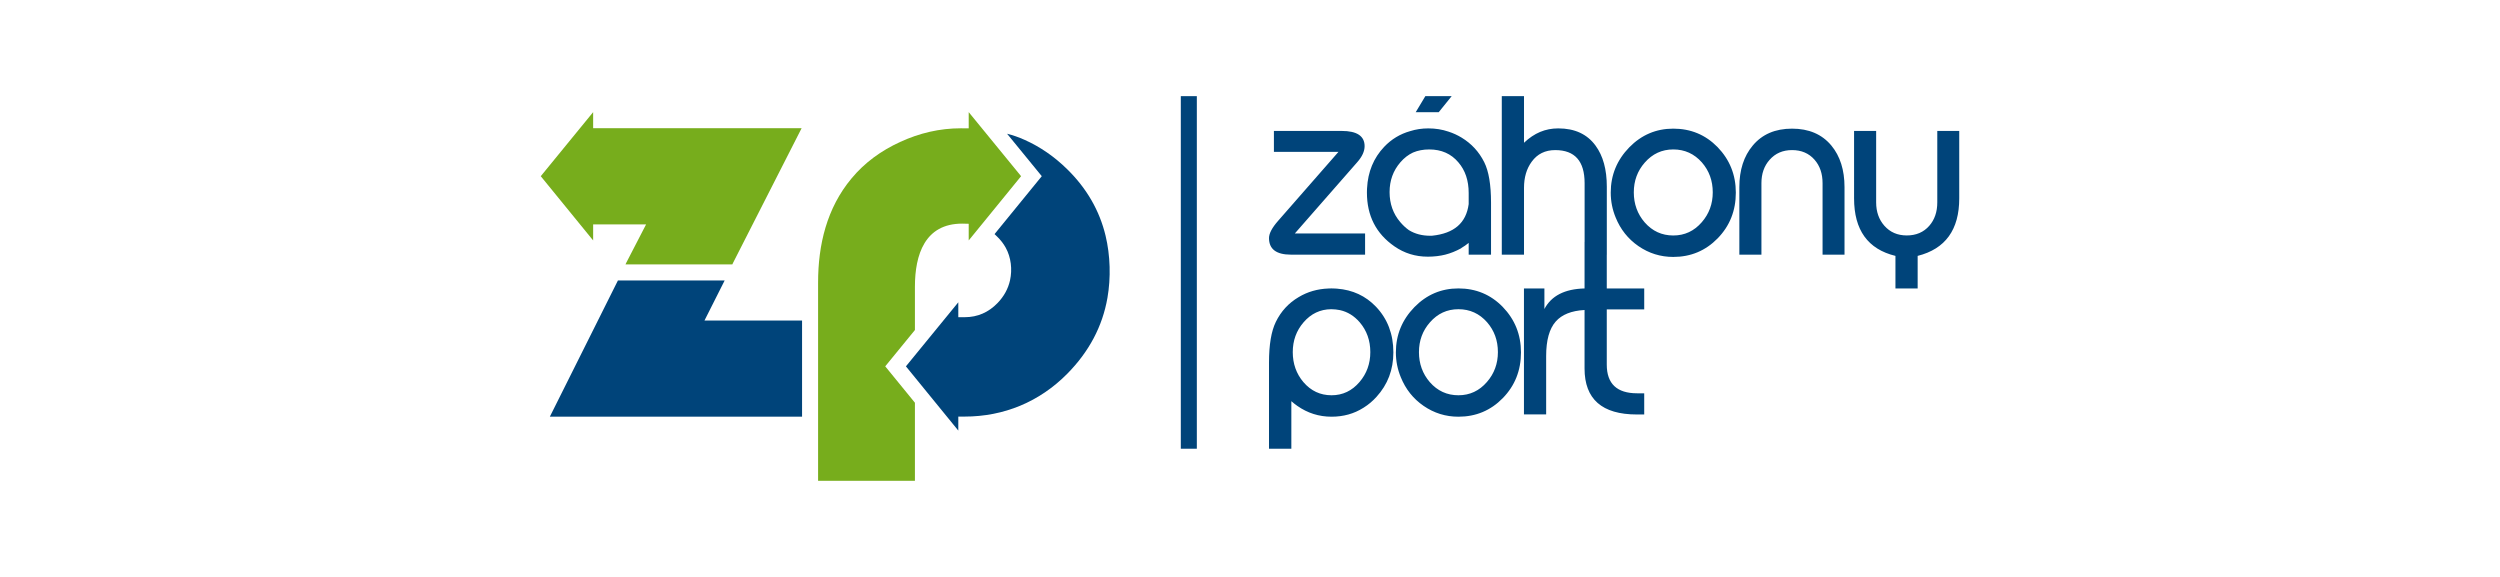
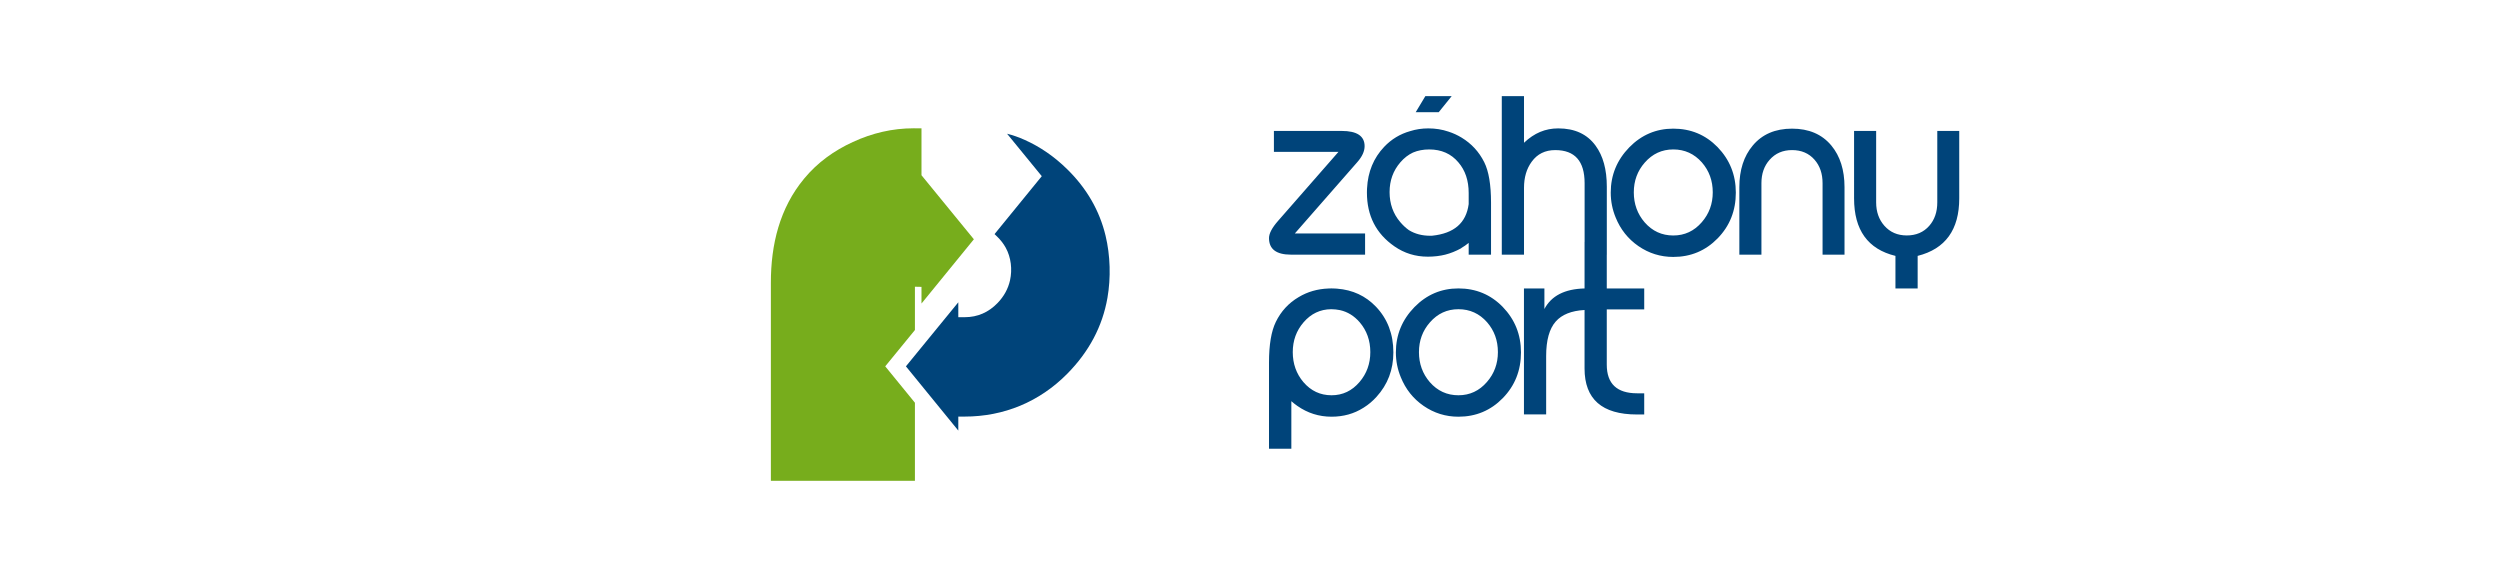
<svg xmlns="http://www.w3.org/2000/svg" version="1.1" id="Layer_1" width="1842.52" height="425.197" viewBox="0 0 1842.52 425.197" overflow="visible" enable-background="new 0 0 1842.52 425.197" xml:space="preserve">
  <rect fill="#FFFFFF" width="1842.52" height="425.197" />
  <g>
-     <polygon fill-rule="evenodd" clip-rule="evenodd" fill="#77AD1C" points="539.724,194.883 540.392,193.485 590.798,94.491    437.152,94.491 437.152,82.647 398.546,129.859 437.152,177.204 437.152,165.359 476.188,165.359 461.648,193.485 460.984,194.883    539.724,194.883  " />
    <path fill="#00447A" d="M1443.974,96.5v49.711c0,23.117-10.211,37.243-30.649,42.384v24.008h-16.367v-24.008   c-20.336-4.945-30.492-19.063-30.492-42.384V96.5h16.273v52.688c0,6.914,2.047,12.633,6.031,17.164   c4.188,4.758,9.68,7.173,16.531,7.173c6.883,0,12.406-2.353,16.556-7.071c3.961-4.508,5.938-10.281,5.938-17.266V96.5H1443.974   L1443.974,96.5z M935.264,330.713v-63.579c0-13.07,1.688-23.032,5.016-29.853c3.836-7.867,9.453-13.953,16.844-18.305   c6.54-3.938,13.845-6.039,21.915-6.344l0.047-0.008l1.672-0.047l0,0l0.414-0.008h0.18l0.438,0.008h0.148l0.477,0.016h0.109   l0.508,0.023h0.078l0.547,0.016h0.039l0.555,0.031h0.023l0.57,0.031h0.023l0.555,0.047h0.047c11.445,0.891,21,5.32,28.641,13.313   c8.531,8.977,12.813,20.203,12.813,33.657c0,12.758-4.156,23.703-12.469,32.805c-2.781,3.078-5.891,5.703-9.305,7.836l-0.117,0.078   l-0.234,0.141c-6.891,4.367-14.695,6.539-23.445,6.539c-9.258,0-17.633-2.664-25.204-7.961c-1.555-1.086-3.039-2.242-4.414-3.484   v35.048H935.264L935.264,330.713z M987.601,228.571c-2.063-0.43-4.234-0.656-6.516-0.68c-8.109,0.07-14.875,3.305-20.367,9.68   c-5.29,6.125-7.946,13.454-7.946,21.954c0,8.531,2.617,15.922,7.86,22.109c5.539,6.445,12.43,9.68,20.719,9.68   c8.219,0,15.086-3.273,20.633-9.773c5.289-6.18,7.945-13.547,7.945-22.016c0-8.57-2.617-15.931-7.859-22.048   C997.991,232.782,993.171,229.813,987.601,228.571L987.601,228.571z M1028.772,259.712c0-12.907,4.578-24.017,13.68-33.376   c8.978-9.164,19.798-13.766,32.423-13.766c12.883,0,23.766,4.539,32.609,13.578c8.985,9.297,13.485,20.461,13.485,33.563   c0,13.328-4.469,24.555-13.384,33.695c-8.914,9.133-19.828,13.711-32.711,13.711c-9.422,0-17.953-2.672-25.664-7.969   c-7.681-5.297-13.267-12.344-16.813-21.133C1029.983,272.181,1028.772,266.095,1028.772,259.712L1028.772,259.712z    M1045.781,259.525c0,8.531,2.664,15.922,8,22.109c5.641,6.445,12.656,9.68,21.094,9.68c8.375,0,15.359-3.273,21-9.773   c5.398-6.18,8.094-13.547,8.094-22.016c0-8.57-2.664-15.931-8-22.048c-5.641-6.383-12.656-9.586-21.094-9.586   c-8.375,0-15.352,3.234-21,9.68C1048.477,243.696,1045.781,251.025,1045.781,259.525L1045.781,259.525z M1123.165,305.431v-92.829   h15.07v15.133c5.125-9.742,15-14.781,29.594-15.141v-34.289h0.039v-43.329c0-16.242-7.203-24.359-21.641-24.359   c-7.422,0-13.227,2.852-17.352,8.563c-3.773,5.141-5.672,11.547-5.672,19.227v49.274h-16.376V70.866h16.376v34.353   c3.766-3.578,7.734-6.25,11.891-7.992c4.156-1.751,8.602-2.603,13.383-2.603c12.125,0,21.297,4.251,27.477,12.728   c5.523,7.516,8.281,17.57,8.281,30.234v50.095h-0.031v24.922h27.603v15.414h-27.603v40.743c0,14.031,7.453,21.102,22.399,21.102   h5.203v15.609h-5.398c-25.704,0-38.579-11.297-38.579-33.914v-43.095c-9.648,0.539-16.734,3.367-21.219,8.469   c-4.727,5.336-7.078,13.806-7.078,25.446v43.055H1123.165L1123.165,305.431z M988.819,96.5c11.266,0,16.906,3.742,16.906,11.227   c0,3.773-1.805,7.711-5.422,11.805l-46.001,52.531h51.774v15.618h-54.634c-10.789,0-16.18-4.063-16.18-12.188   c0-3.391,2.227-7.649,6.695-12.72l44.509-50.859h-47.587V96.5H988.819L988.819,96.5z M1082.43,187.68v-8.664   c-1.742,1.422-3.563,2.695-5.484,3.813v0.117c-3.969,2.164-7.898,3.75-11.805,4.734c-1.828,0.453-3.734,0.805-5.742,1.047   l-0.195,0.023h-0.016l-0.328,0.047c-1.047,0.125-2.102,0.203-3.164,0.273h-0.023c-0.977,0.063-1.969,0.094-2.961,0.094h-0.313   h-0.172c-9.04,0-17.228-2.531-24.524-7.609c-13.516-9.359-20.266-22.563-20.266-39.595v-0.133v-0.063l0.008-0.43v-0.164   l0.008-0.469l0.023-0.625v-0.109l0.016-0.523l0.023-0.508l0.008-0.109v-0.047c0.617-12.156,4.836-22.367,12.633-30.578   c5.367-5.633,11.734-9.477,19.109-11.555c4.219-1.345,8.704-2.024,13.446-2.024c5.305,0,10.273,0.813,14.891,2.399l0.086,0.031   c3.297,1.063,6.461,2.516,9.508,4.359c7.266,4.414,12.852,10.438,16.688,18.117c3.328,6.625,5.016,16.594,5.016,29.852v38.298   H1082.43L1082.43,187.68z M1082.43,150.429v-8.219c0-9.172-2.539-16.719-7.617-22.586c-5.32-6.313-12.492-9.484-21.469-9.484   c-4.406,0-8.391,0.758-11.954,2.281c-3.438,1.594-6.531,3.984-9.305,7.203c-5.305,6.125-7.953,13.453-7.953,21.953   c0,8.531,2.594,15.953,7.859,22.109c1.945,2.289,4.094,4.32,6.406,5.945c4.469,2.751,9.696,4.118,15.704,4.118l1.336-0.023   C1071.734,172.039,1080.578,164.32,1082.43,150.429L1082.43,150.429z M1043.397,82.678l7.095-11.813h19.406l-9.539,11.813H1043.397   L1043.397,82.678z M1187.126,141.96c0-12.914,4.57-24.016,13.673-33.375c8.977-9.172,19.797-13.774,32.422-13.774   c12.883,0,23.766,4.54,32.618,13.579c8.977,9.297,13.477,20.461,13.477,33.57c0,13.32-4.469,24.555-13.383,33.696   c-8.915,9.133-19.829,13.703-32.712,13.703c-9.422,0-17.953-2.664-25.664-7.969c-7.68-5.297-13.267-12.337-16.813-21.126   C1188.329,154.429,1187.126,148.335,1187.126,141.96L1187.126,141.96z M1204.127,141.765c0,8.531,2.664,15.93,8,22.117   c5.641,6.438,12.656,9.673,21.094,9.673c8.375,0,15.359-3.267,21-9.767c5.398-6.188,8.094-13.547,8.094-22.023   c0-8.563-2.664-15.922-8-22.047c-5.641-6.375-12.656-9.578-21.094-9.578c-8.375,0-15.352,3.234-21,9.672   C1206.822,125.937,1204.127,133.265,1204.127,141.765L1204.127,141.765z M1281.917,187.68v-49.751   c0-12.625,3.297-22.844,9.867-30.648c6.922-8.313,16.594-12.47,28.969-12.47c12.406,0,22.078,4.157,28.992,12.47   c6.446,7.805,9.681,18.023,9.681,30.648v49.751h-16.181v-52.704c0-7.008-1.969-12.781-5.938-17.289   c-4.148-4.727-9.672-7.07-16.555-7.07c-6.797,0-12.313,2.375-16.531,7.164c-4.031,4.508-6.031,10.25-6.031,17.195v52.704H1281.917   L1281.917,187.68z" />
-     <polygon fill="#00447A" points="870.263,330.713 870.263,70.866 882.075,70.866 882.075,330.713 870.263,330.713  " />
    <path fill-rule="evenodd" clip-rule="evenodd" fill="#00447A" d="M814.809,173.696c-4.445-18.454-13.82-34.813-28.368-49.071   c-9.371-9.18-19.813-16.43-31.367-21.578c-4.102-1.82-8.434-3.422-12.852-4.477l25.579,31.281l-34.813,42.681l1.813,1.75   c2.633,2.539,4.777,5.297,6.422,8.281c3.945,7.148,4.938,16.031,3.172,24.016c-1.387,6.258-4.484,11.883-9.195,16.766   c-6.57,6.813-14.664,10.43-24.149,10.43l-4.773,0.008V222.79l-38.606,47.212l38.606,47.344v-10.328l4.602,0.008   c29.04,0,55.286-10.891,75.731-31.609c15.95-16.164,25.903-34.759,29.594-55.946C818.774,204.688,818.325,188.313,814.809,173.696   L814.809,173.696z" />
-     <polygon fill-rule="evenodd" clip-rule="evenodd" fill="#00447A" points="533.884,207.094 534.079,206.696 455.414,206.696    455.223,207.094 405.245,307.095 591.126,307.095 591.126,236.219 519.211,236.219 533.884,207.094  " />
-     <path fill-rule="evenodd" clip-rule="evenodd" fill="#77AD1C" d="M674.304,354.331v-53.329v-4.18l-21.879-26.828l21.879-26.767   v-1.539v-30.367c0-23.656,7.355-46.501,34.801-46.501l4.84,0.109v12.274l38.606-47.345l-38.606-47.212V94.6l-5.785-0.047   c-15.629,0-30.551,3.524-44.75,10.079c-13.852,6.328-26.125,15.141-35.868,26.914c-18.172,21.813-24.602,48.79-24.602,76.728   v146.057H674.304L674.304,354.331z" />
+     <path fill-rule="evenodd" clip-rule="evenodd" fill="#77AD1C" d="M674.304,354.331v-53.329v-4.18l-21.879-26.828l21.879-26.767   v-1.539v-30.367l4.84,0.109v12.274l38.606-47.345l-38.606-47.212V94.6l-5.785-0.047   c-15.629,0-30.551,3.524-44.75,10.079c-13.852,6.328-26.125,15.141-35.868,26.914c-18.172,21.813-24.602,48.79-24.602,76.728   v146.057H674.304L674.304,354.331z" />
  </g>
</svg>